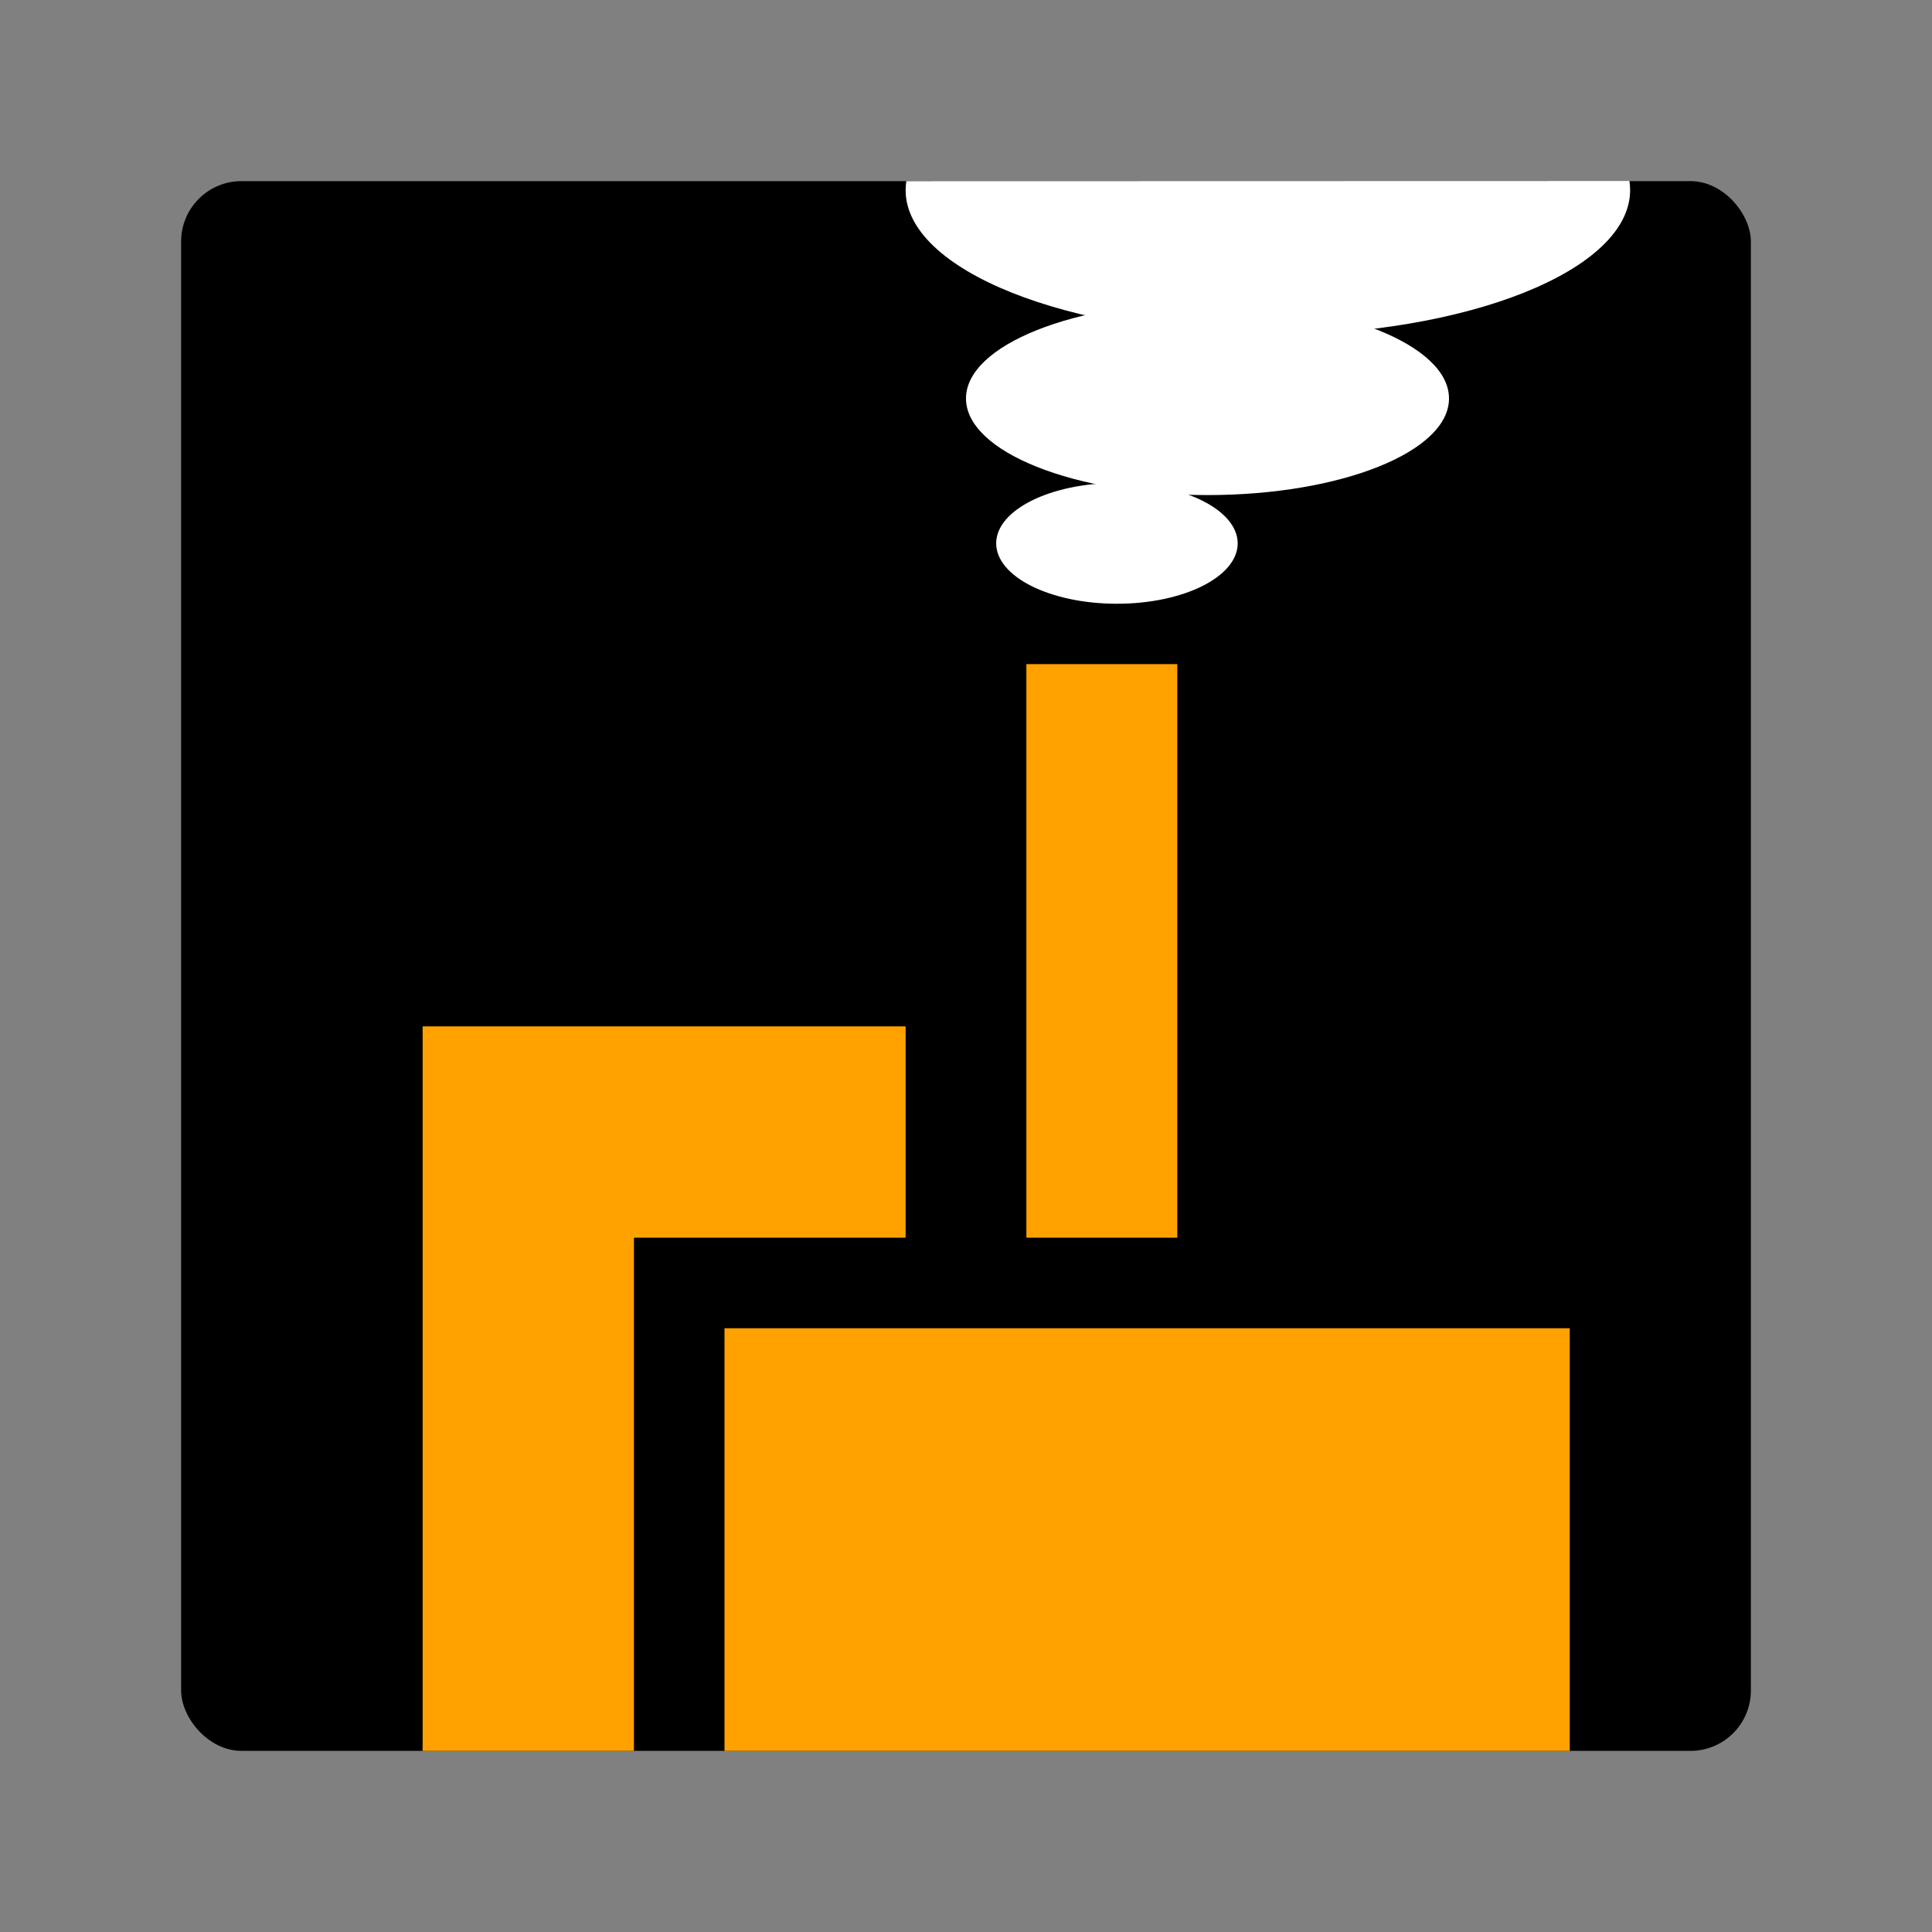
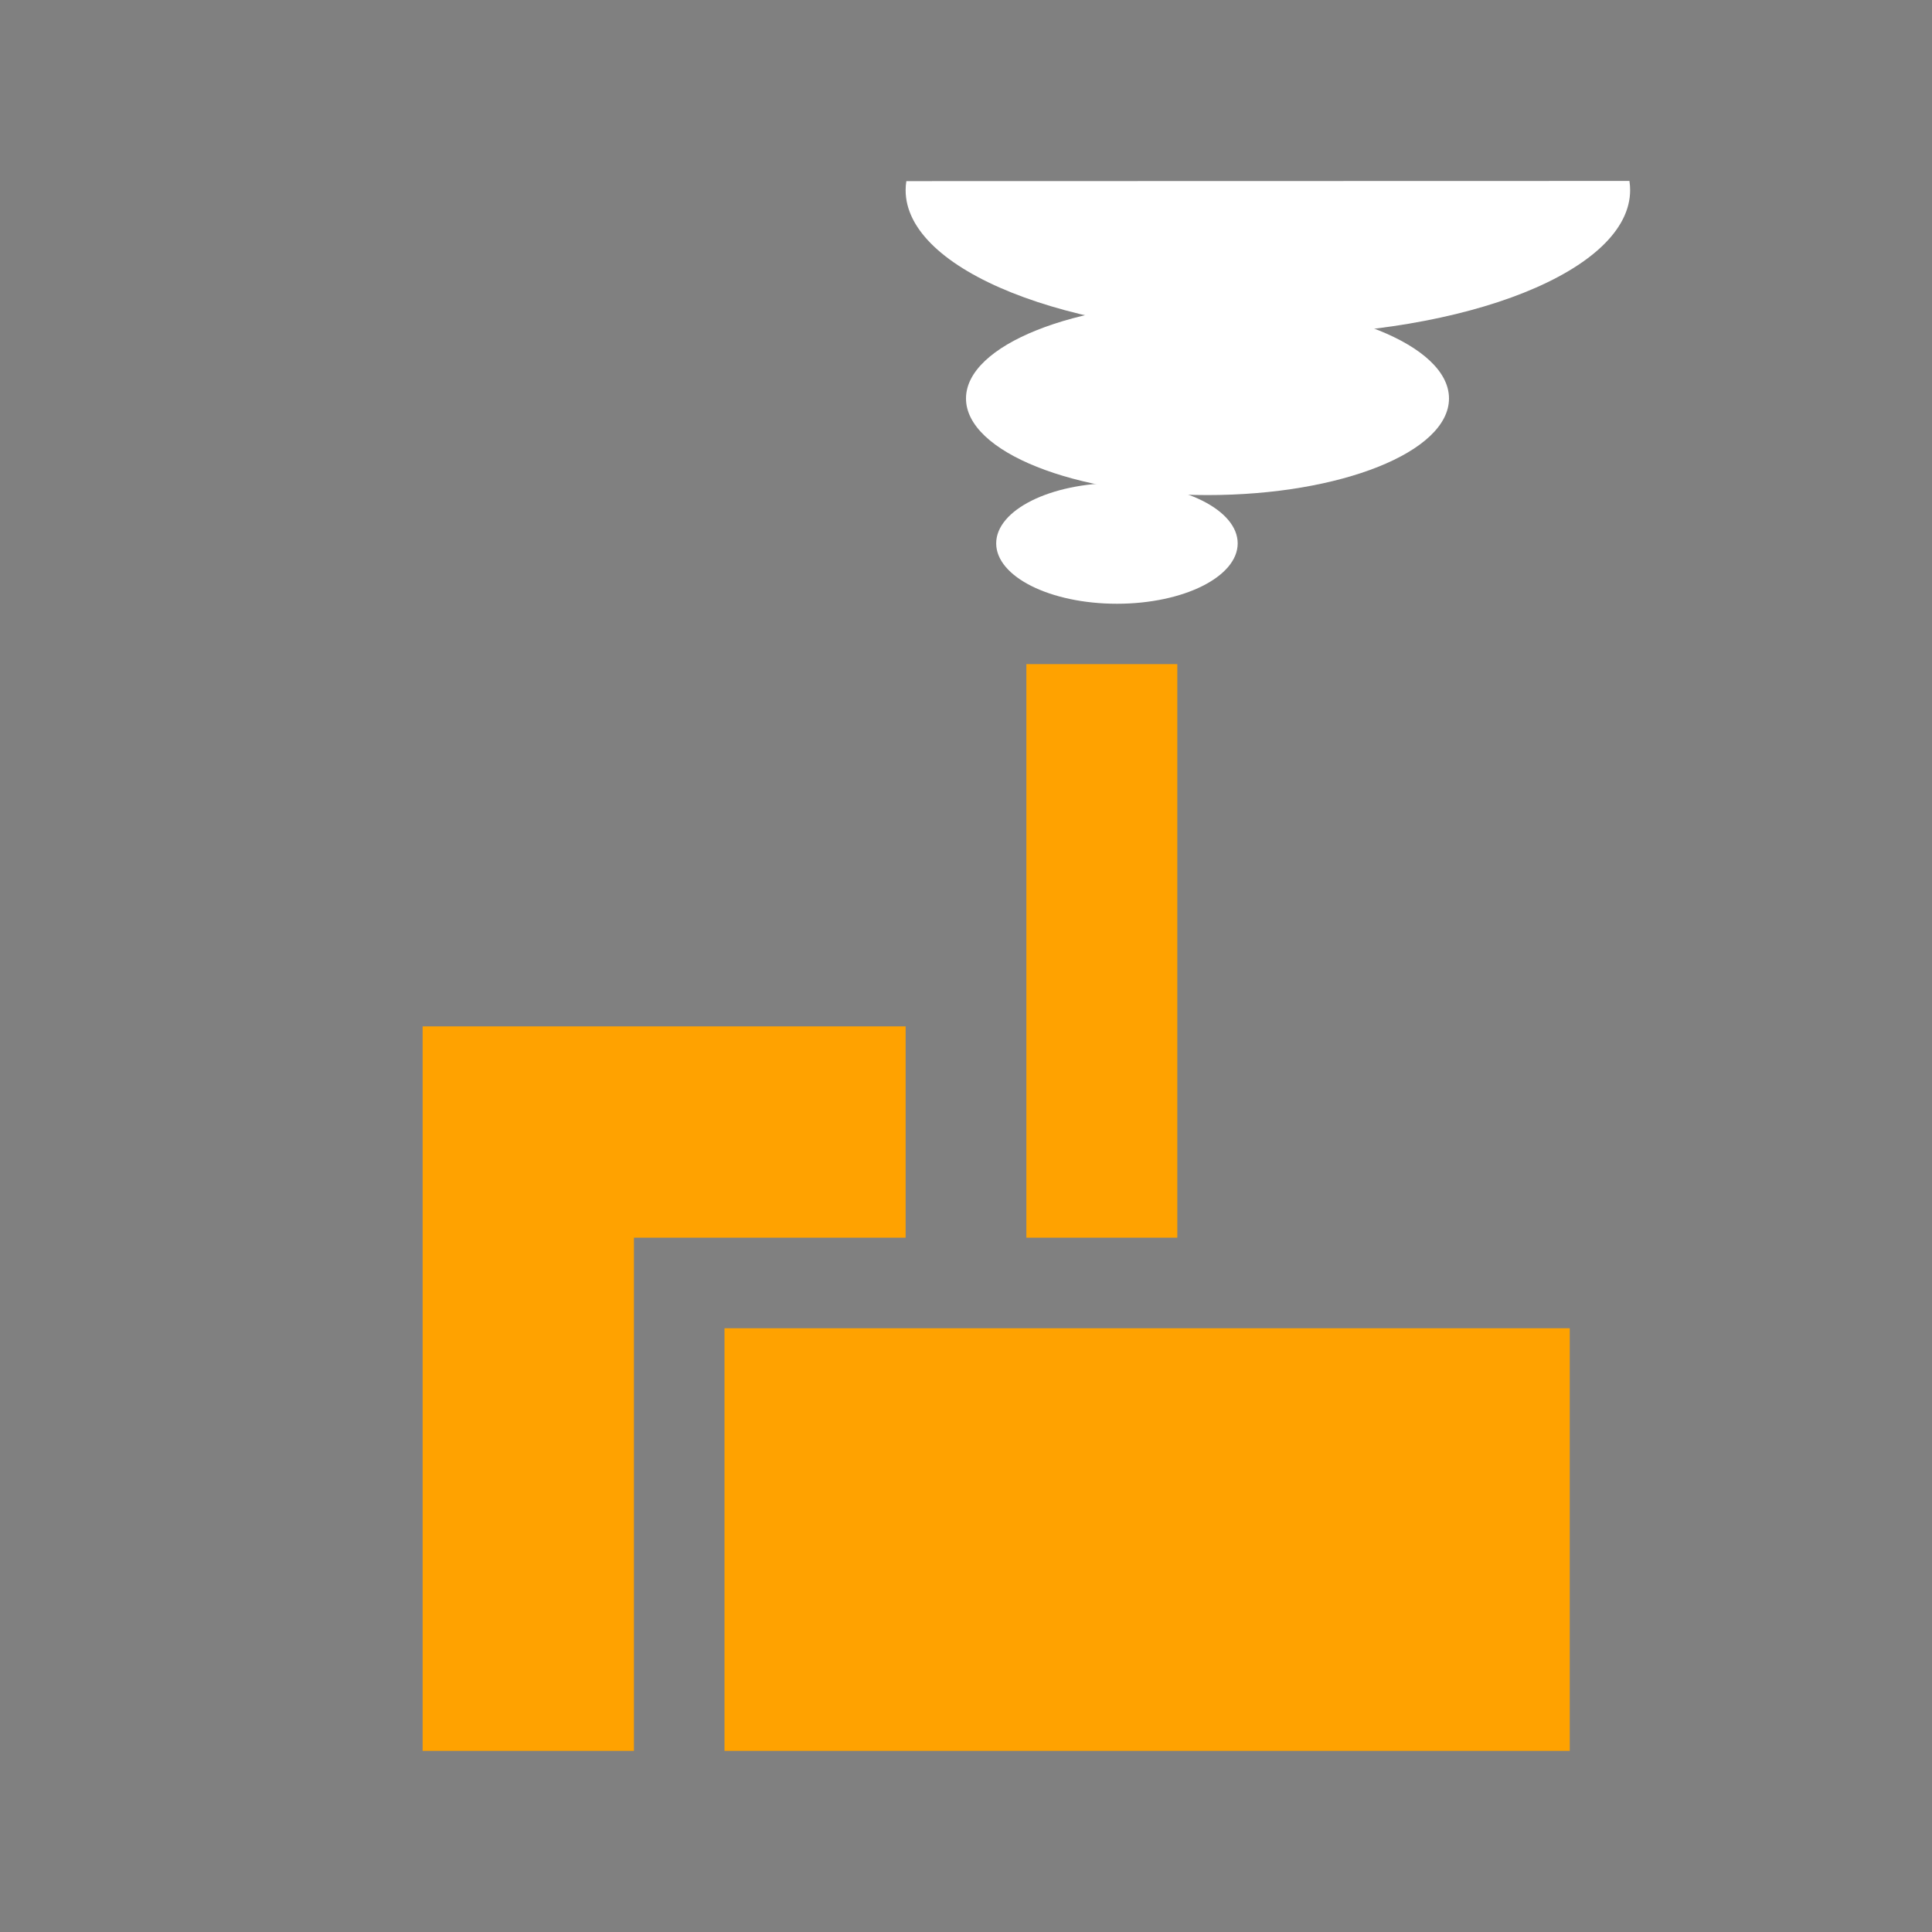
<svg xmlns="http://www.w3.org/2000/svg" width="32px" height="32px" viewBox="0 0 32 32" version="1.1">
  <rect x="0" y="0" width="32" height="32" fill="#808080" stroke="none" />
  <title>Icon/Category/GK/Energie-Kraftwerk-Verbrennung</title>
  <g id="Icon/Category/GK/Energie-Kraftwerk-Verbrennung" stroke="none" stroke-width="1" fill="none" fill-rule="evenodd">
    <polygon id="Path" points="0 0 32 0 32 32 0 32" />
-     <rect id="Rectangle" fill="#000000" x="3" y="3" width="26" height="26" rx="1" />
    <polygon id="Path-47" fill="#FFA200" points="7 29 10.5 29 10.5 20.5 15 20.5 15 17 7 17" />
    <polygon id="Path-47-Copy" fill="#FFA200" points="12 29 26 29 26 22 12 22" />
    <rect id="Rectangle" fill="#FFA200" x="17" y="11" width="2.5" height="9.5" />
    <g id="Group" transform="translate(15, 2.995)" fill="#FFFFFF">
      <ellipse id="Oval" cx="3.5" cy="6.005" rx="2" ry="1" />
      <ellipse id="Oval-Copy" cx="5" cy="3.605" rx="4" ry="1.6" />
      <path d="M6,2.555 C9.314,2.555 12,1.48 12,0.155 C12,0.107 11.997,0.061 11.99,0.014 C11.988,0.001 11.988,-0.003 11.99,0.002 L0.012,0.005 C0.004,0.053 0,0.103 0,0.155 C0,1.48 2.686,2.555 6,2.555 Z" id="Oval-Copy-2" />
    </g>
  </g>
</svg>